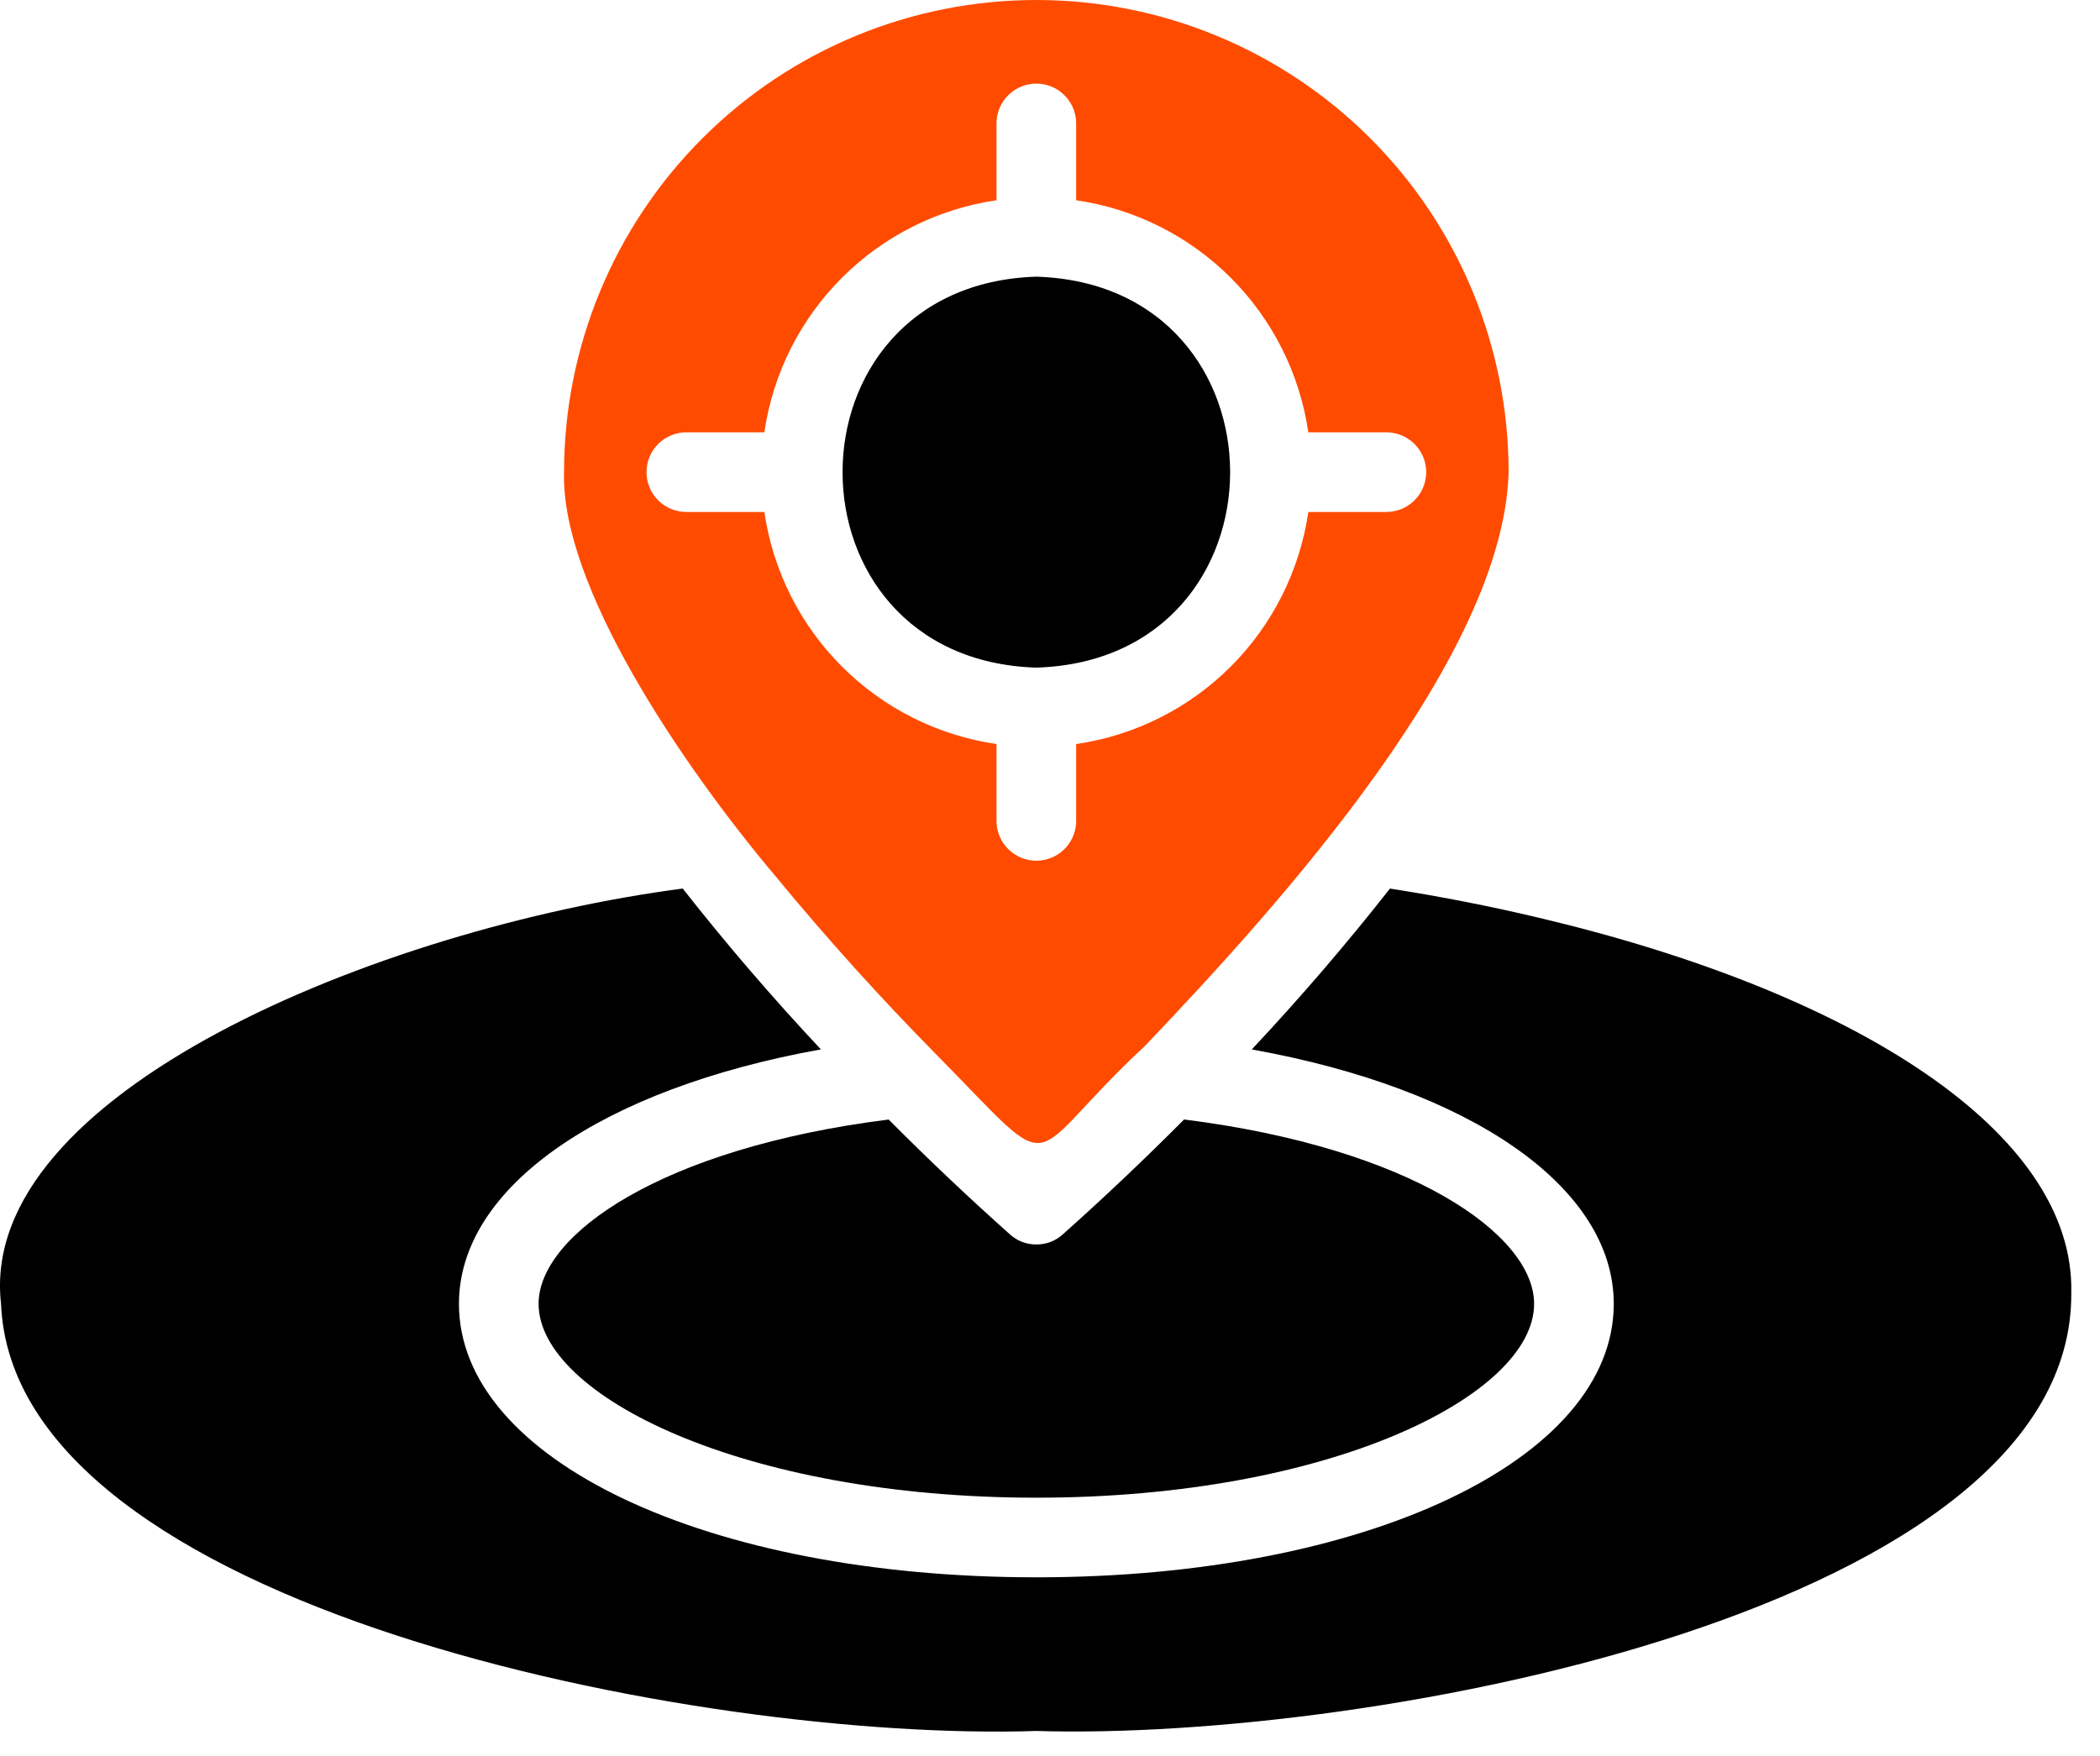
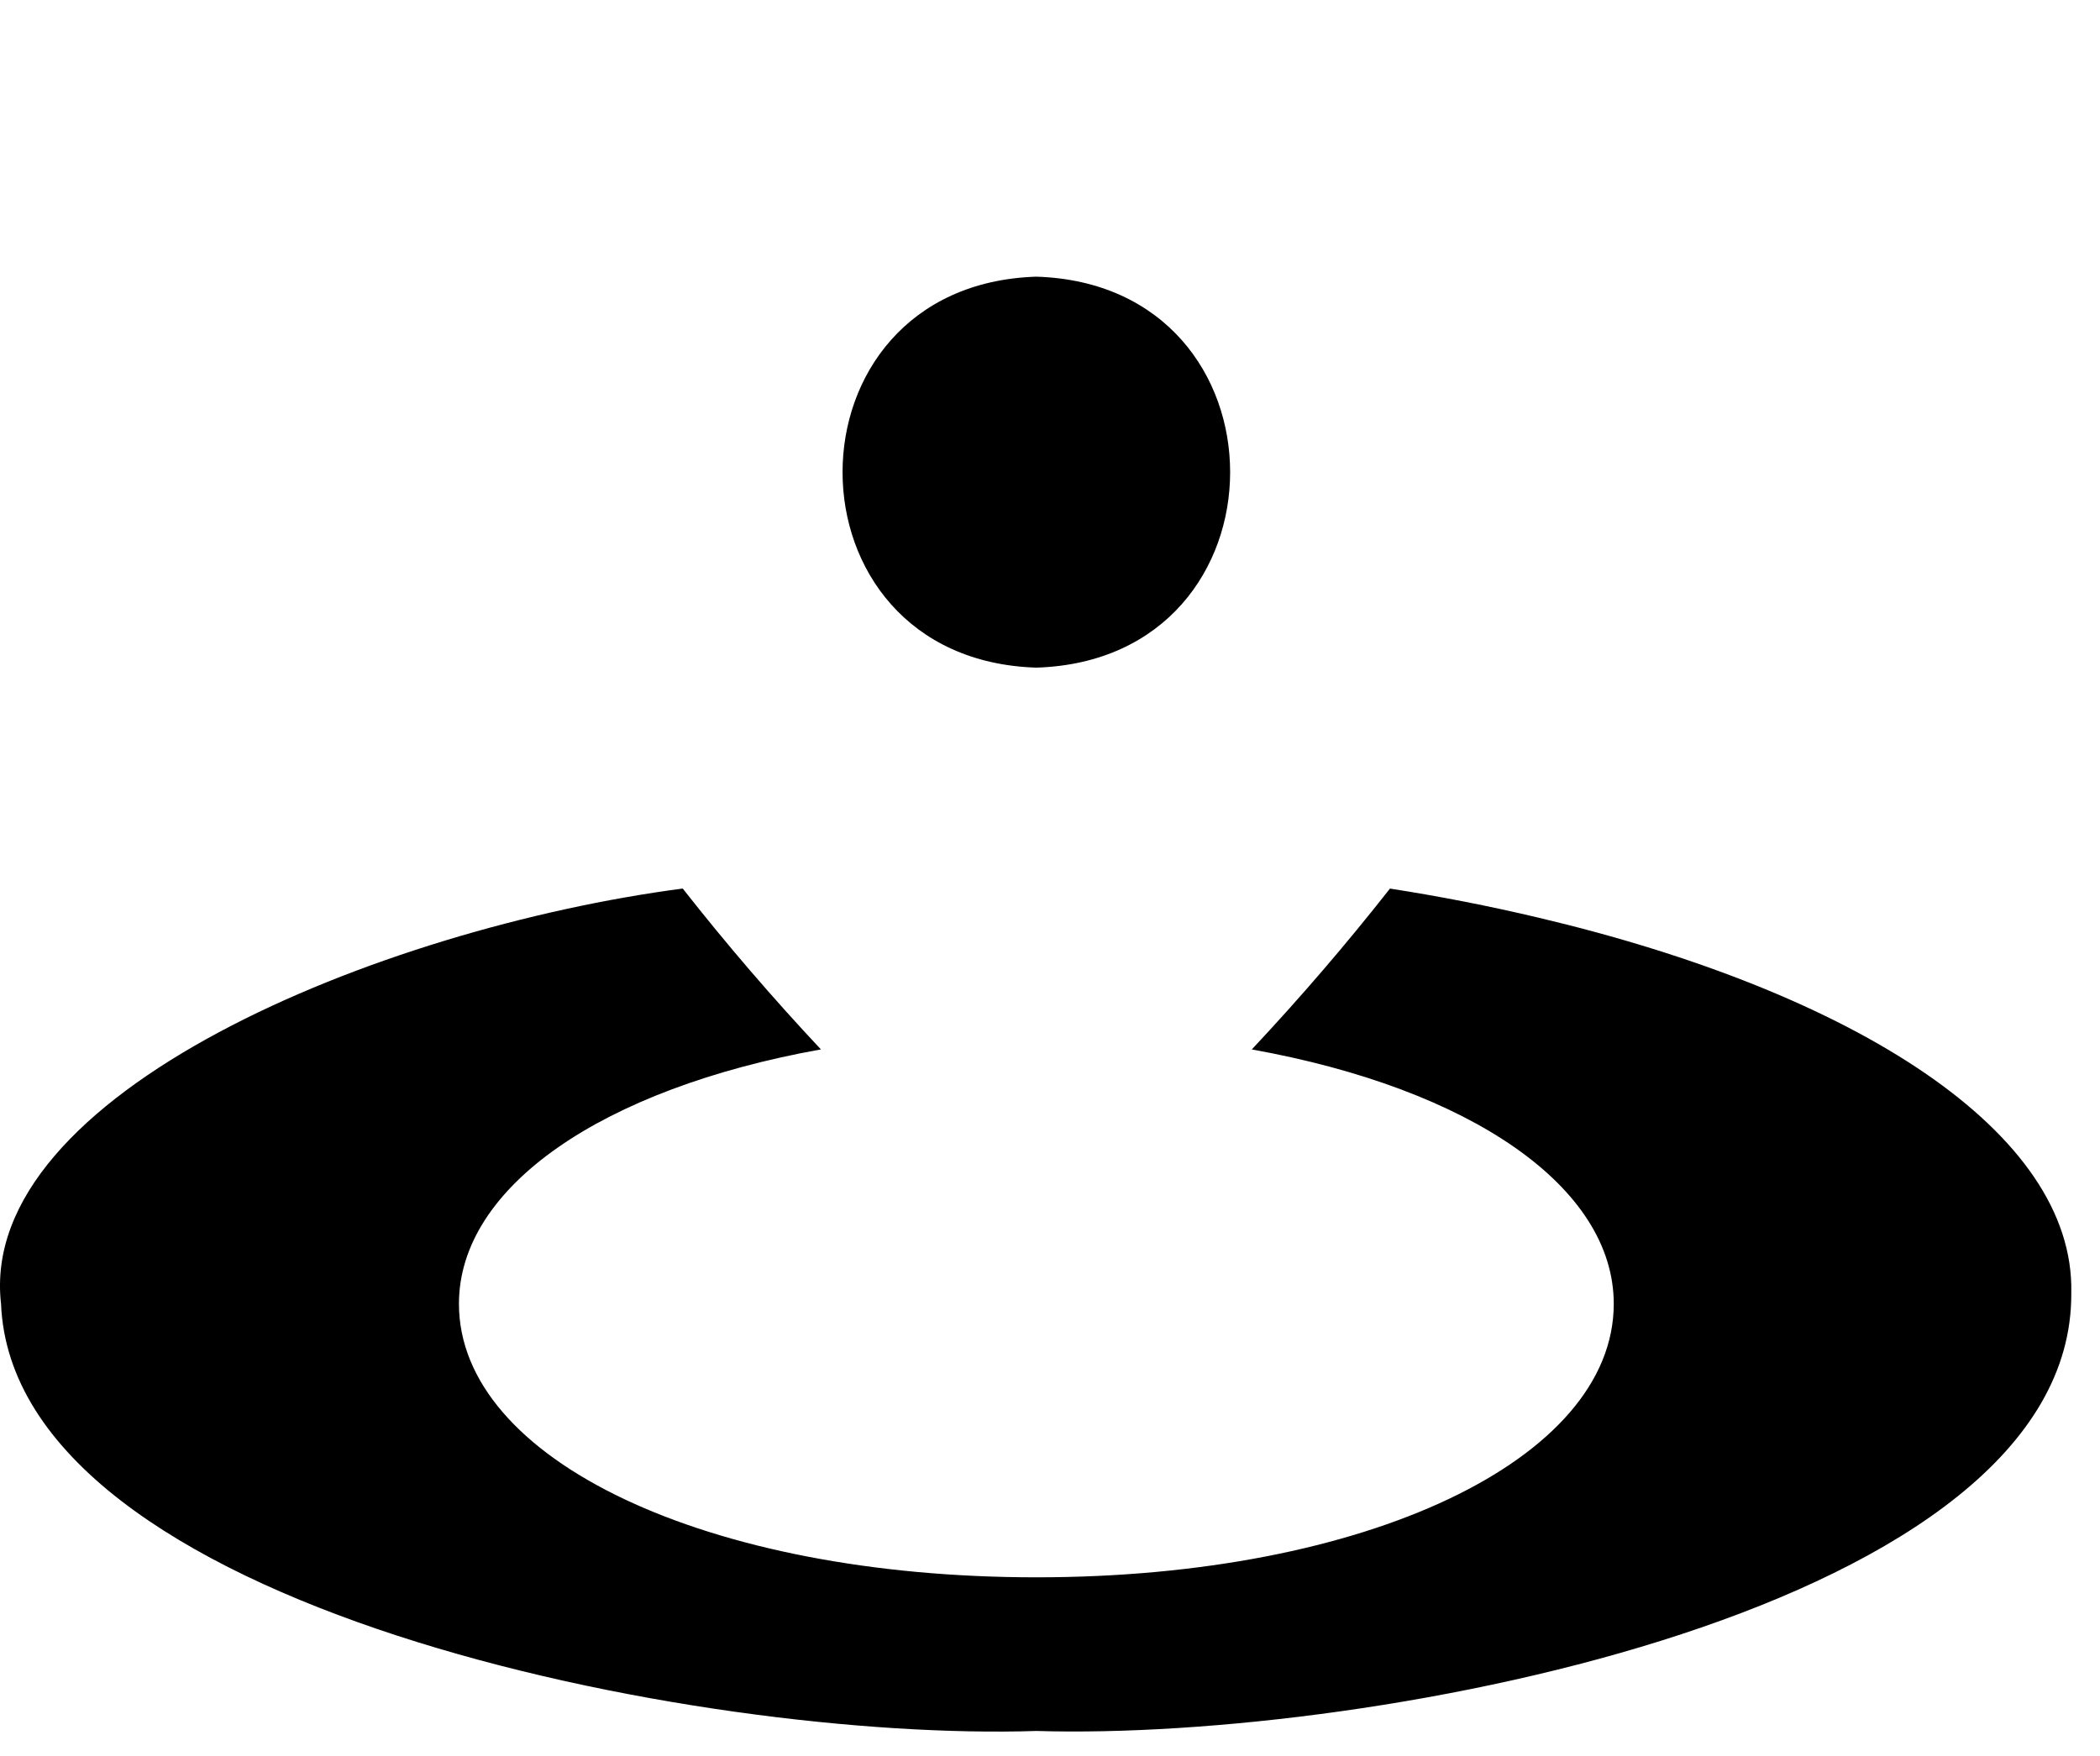
<svg xmlns="http://www.w3.org/2000/svg" width="55" height="46" viewBox="0 0 55 46" fill="none">
-   <path d="M20.311 22.954C21.642 24.57 23.044 26.126 24.514 27.617C27.871 31.02 26.684 30.468 29.99 27.397C33.554 23.659 39.381 17.195 39.511 12.369C39.511 9.089 38.208 5.942 35.889 3.623C33.569 1.303 30.423 0 27.142 0C23.862 0 20.716 1.303 18.396 3.623C16.077 5.942 14.773 9.089 14.773 12.369C14.683 15.303 17.78 19.95 20.311 22.954ZM17.975 13.412C17.698 13.412 17.433 13.302 17.237 13.107C17.042 12.911 16.932 12.646 16.932 12.369C16.932 12.092 17.042 11.827 17.237 11.631C17.433 11.436 17.698 11.326 17.975 11.326H20.019C20.242 9.792 20.955 8.372 22.05 7.277C23.146 6.181 24.566 5.469 26.099 5.246V3.202C26.107 2.931 26.221 2.673 26.416 2.485C26.61 2.296 26.871 2.19 27.142 2.19C27.413 2.19 27.674 2.296 27.868 2.485C28.063 2.673 28.177 2.931 28.185 3.202V5.246C29.718 5.469 31.139 6.181 32.234 7.277C33.33 8.372 34.042 9.792 34.266 11.326H36.31C36.586 11.326 36.852 11.436 37.047 11.631C37.243 11.827 37.353 12.092 37.353 12.369C37.353 12.646 37.243 12.911 37.047 13.107C36.852 13.302 36.586 13.412 36.31 13.412H34.266C34.042 14.946 33.33 16.366 32.234 17.462C31.139 18.557 29.718 19.269 28.185 19.492V21.536C28.177 21.807 28.063 22.065 27.868 22.253C27.674 22.442 27.413 22.548 27.142 22.548C26.871 22.548 26.61 22.442 26.416 22.253C26.221 22.065 26.107 21.807 26.099 21.536V19.492C24.566 19.269 23.146 18.557 22.05 17.461C20.955 16.366 20.242 14.945 20.019 13.412H17.975Z" fill="#FF4B00" />
-   <path d="M27.143 32.601C26.889 32.604 26.644 32.511 26.455 32.341C25.365 31.369 24.304 30.364 23.274 29.328C17.308 30.078 14.106 32.352 14.106 34.156C14.106 36.555 19.456 39.235 27.143 39.235C34.83 39.235 40.179 36.555 40.179 34.156C40.179 32.352 36.978 30.078 31.012 29.327C29.982 30.363 28.921 31.368 27.831 32.341C27.642 32.511 27.397 32.603 27.143 32.601Z" fill="black" />
  <path d="M54.248 33.874C54.345 29.66 48.576 25.998 40.293 24.04C39.007 23.735 37.71 23.481 36.404 23.278C35.26 24.735 34.052 26.141 32.785 27.492C38.531 28.524 42.265 31.1 42.265 34.156C42.265 38.244 35.767 41.321 27.143 41.321C18.518 41.321 12.02 38.244 12.02 34.156C12.02 31.1 15.754 28.524 21.5 27.491C20.233 26.14 19.025 24.734 17.881 23.277C9.942 24.321 -0.606 28.637 0.027 34.156C0.353 42.129 18.33 45.636 27.143 45.346C36.002 45.614 54.301 42.142 54.248 33.874ZM27.143 17.49C33.91 17.279 33.909 7.458 27.143 7.248C20.374 7.459 20.376 17.28 27.143 17.49Z" fill="black" />
</svg>